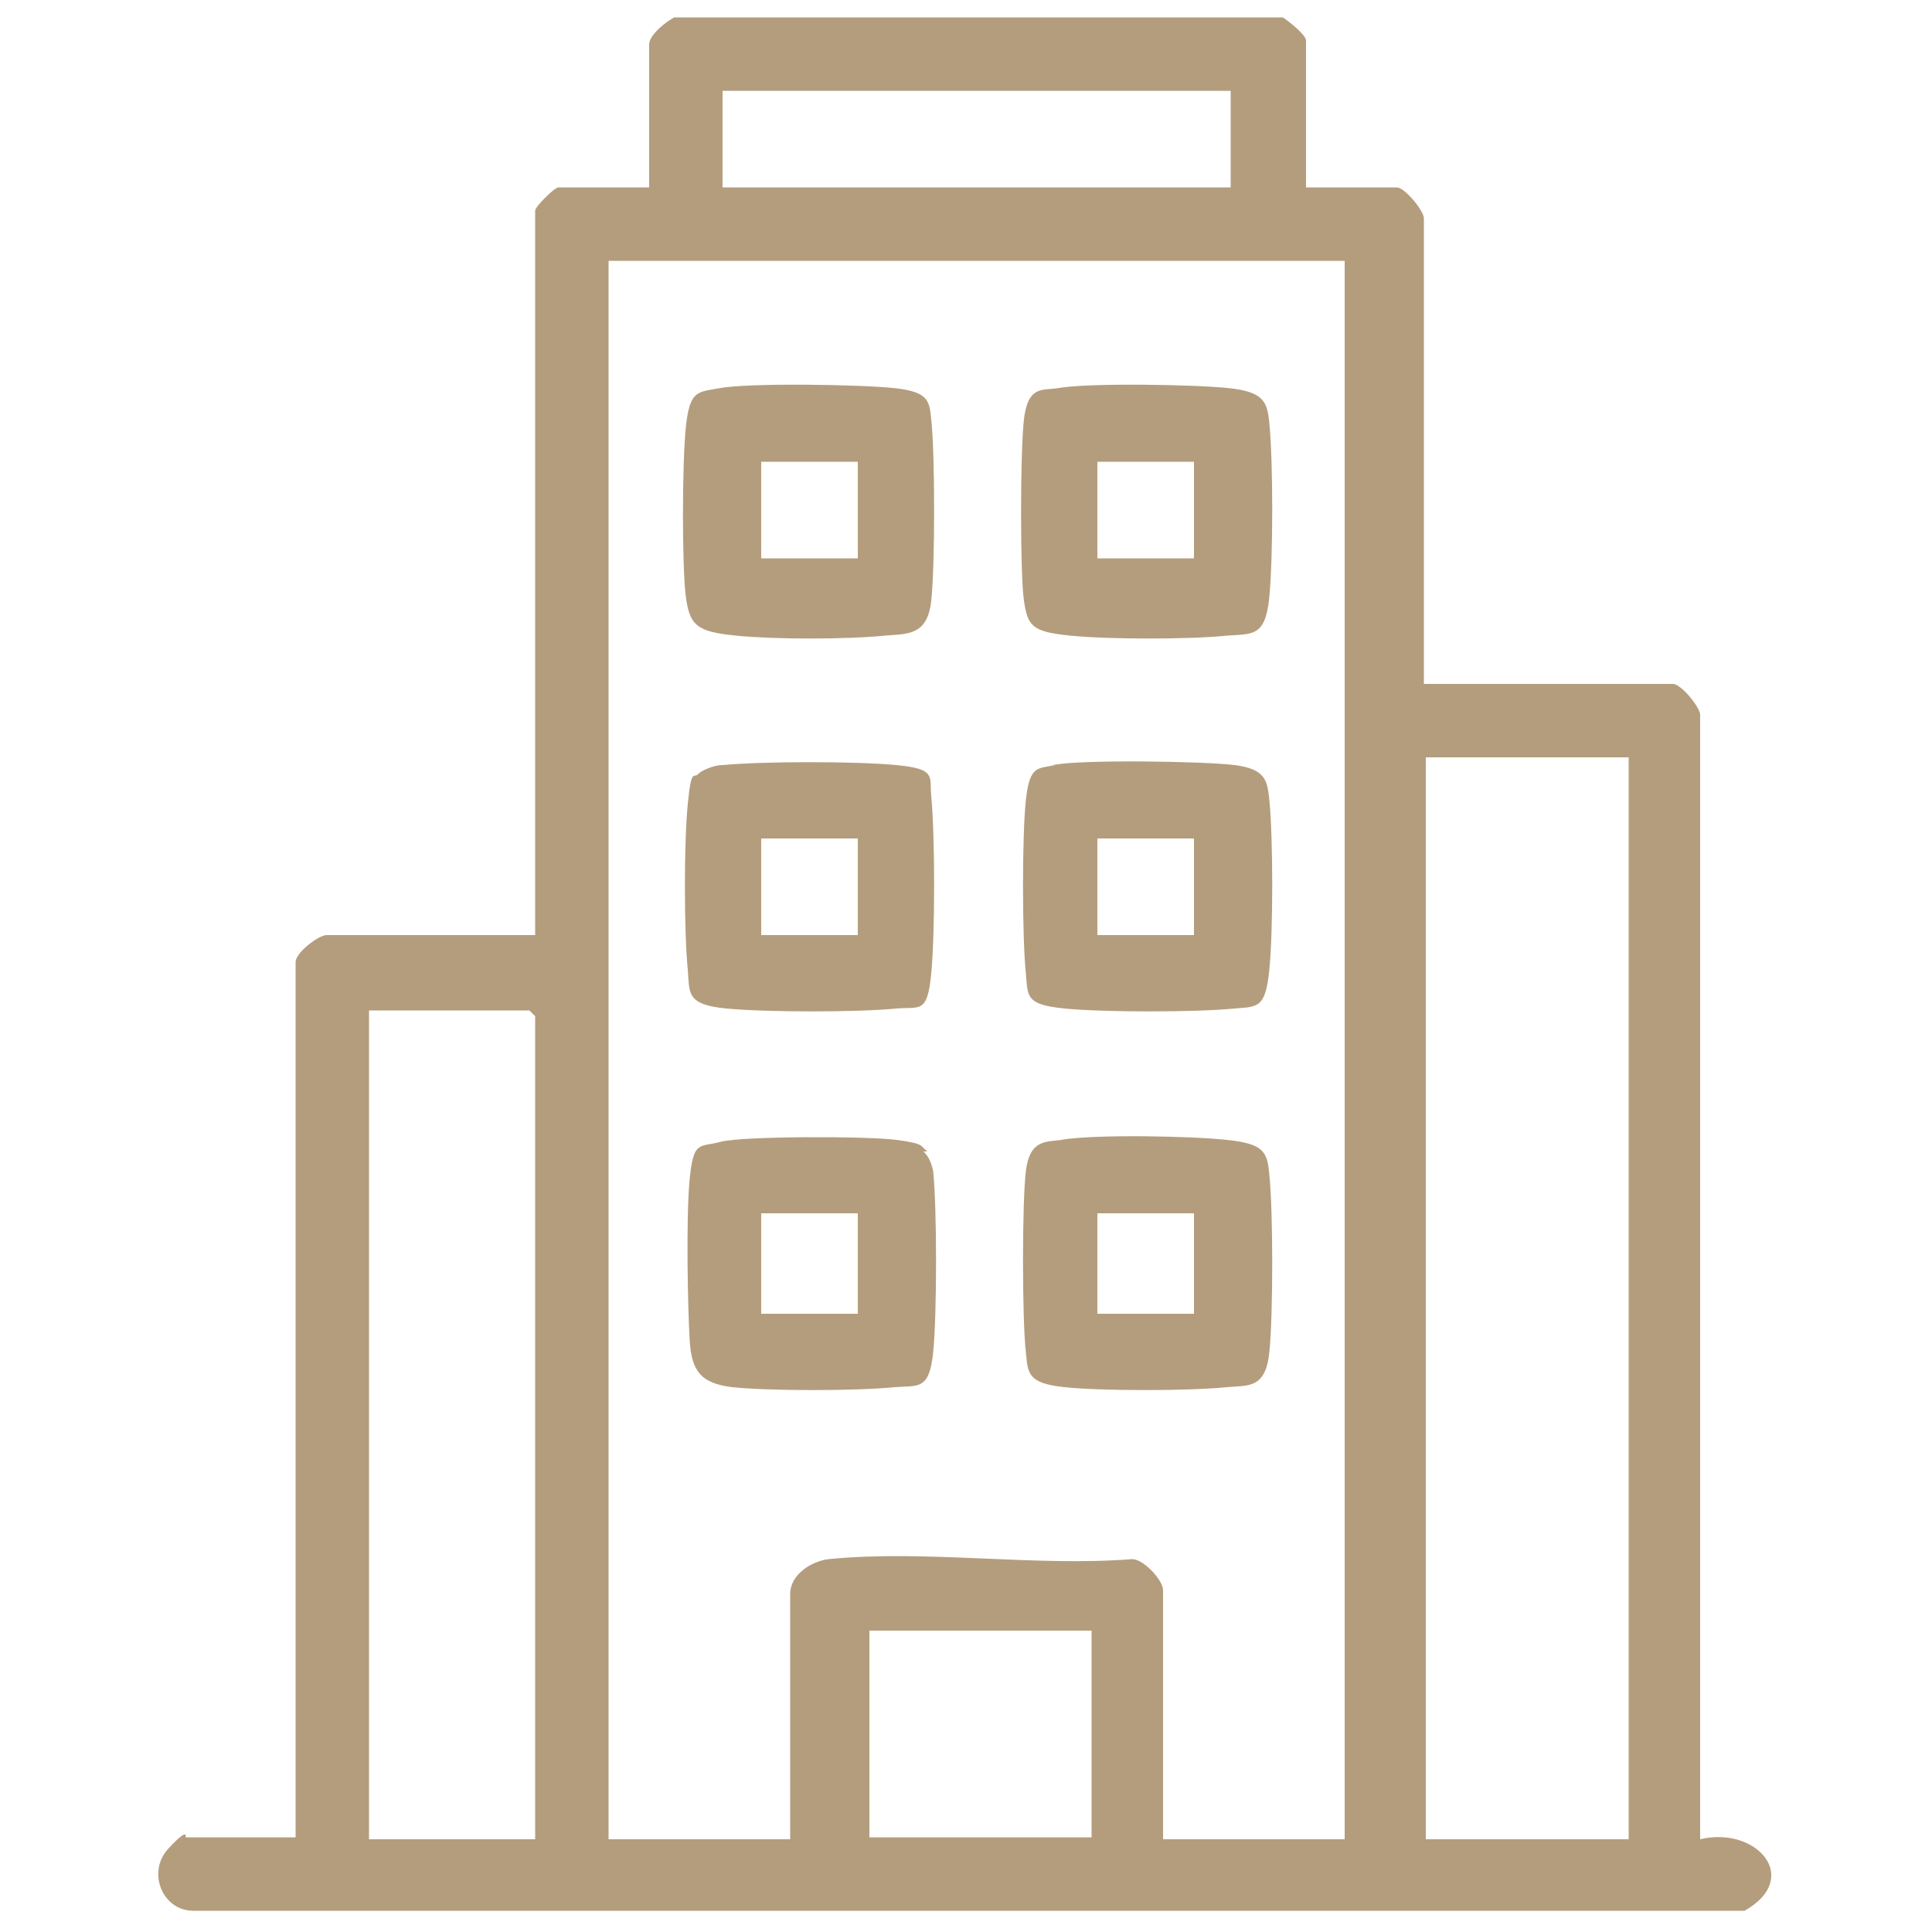
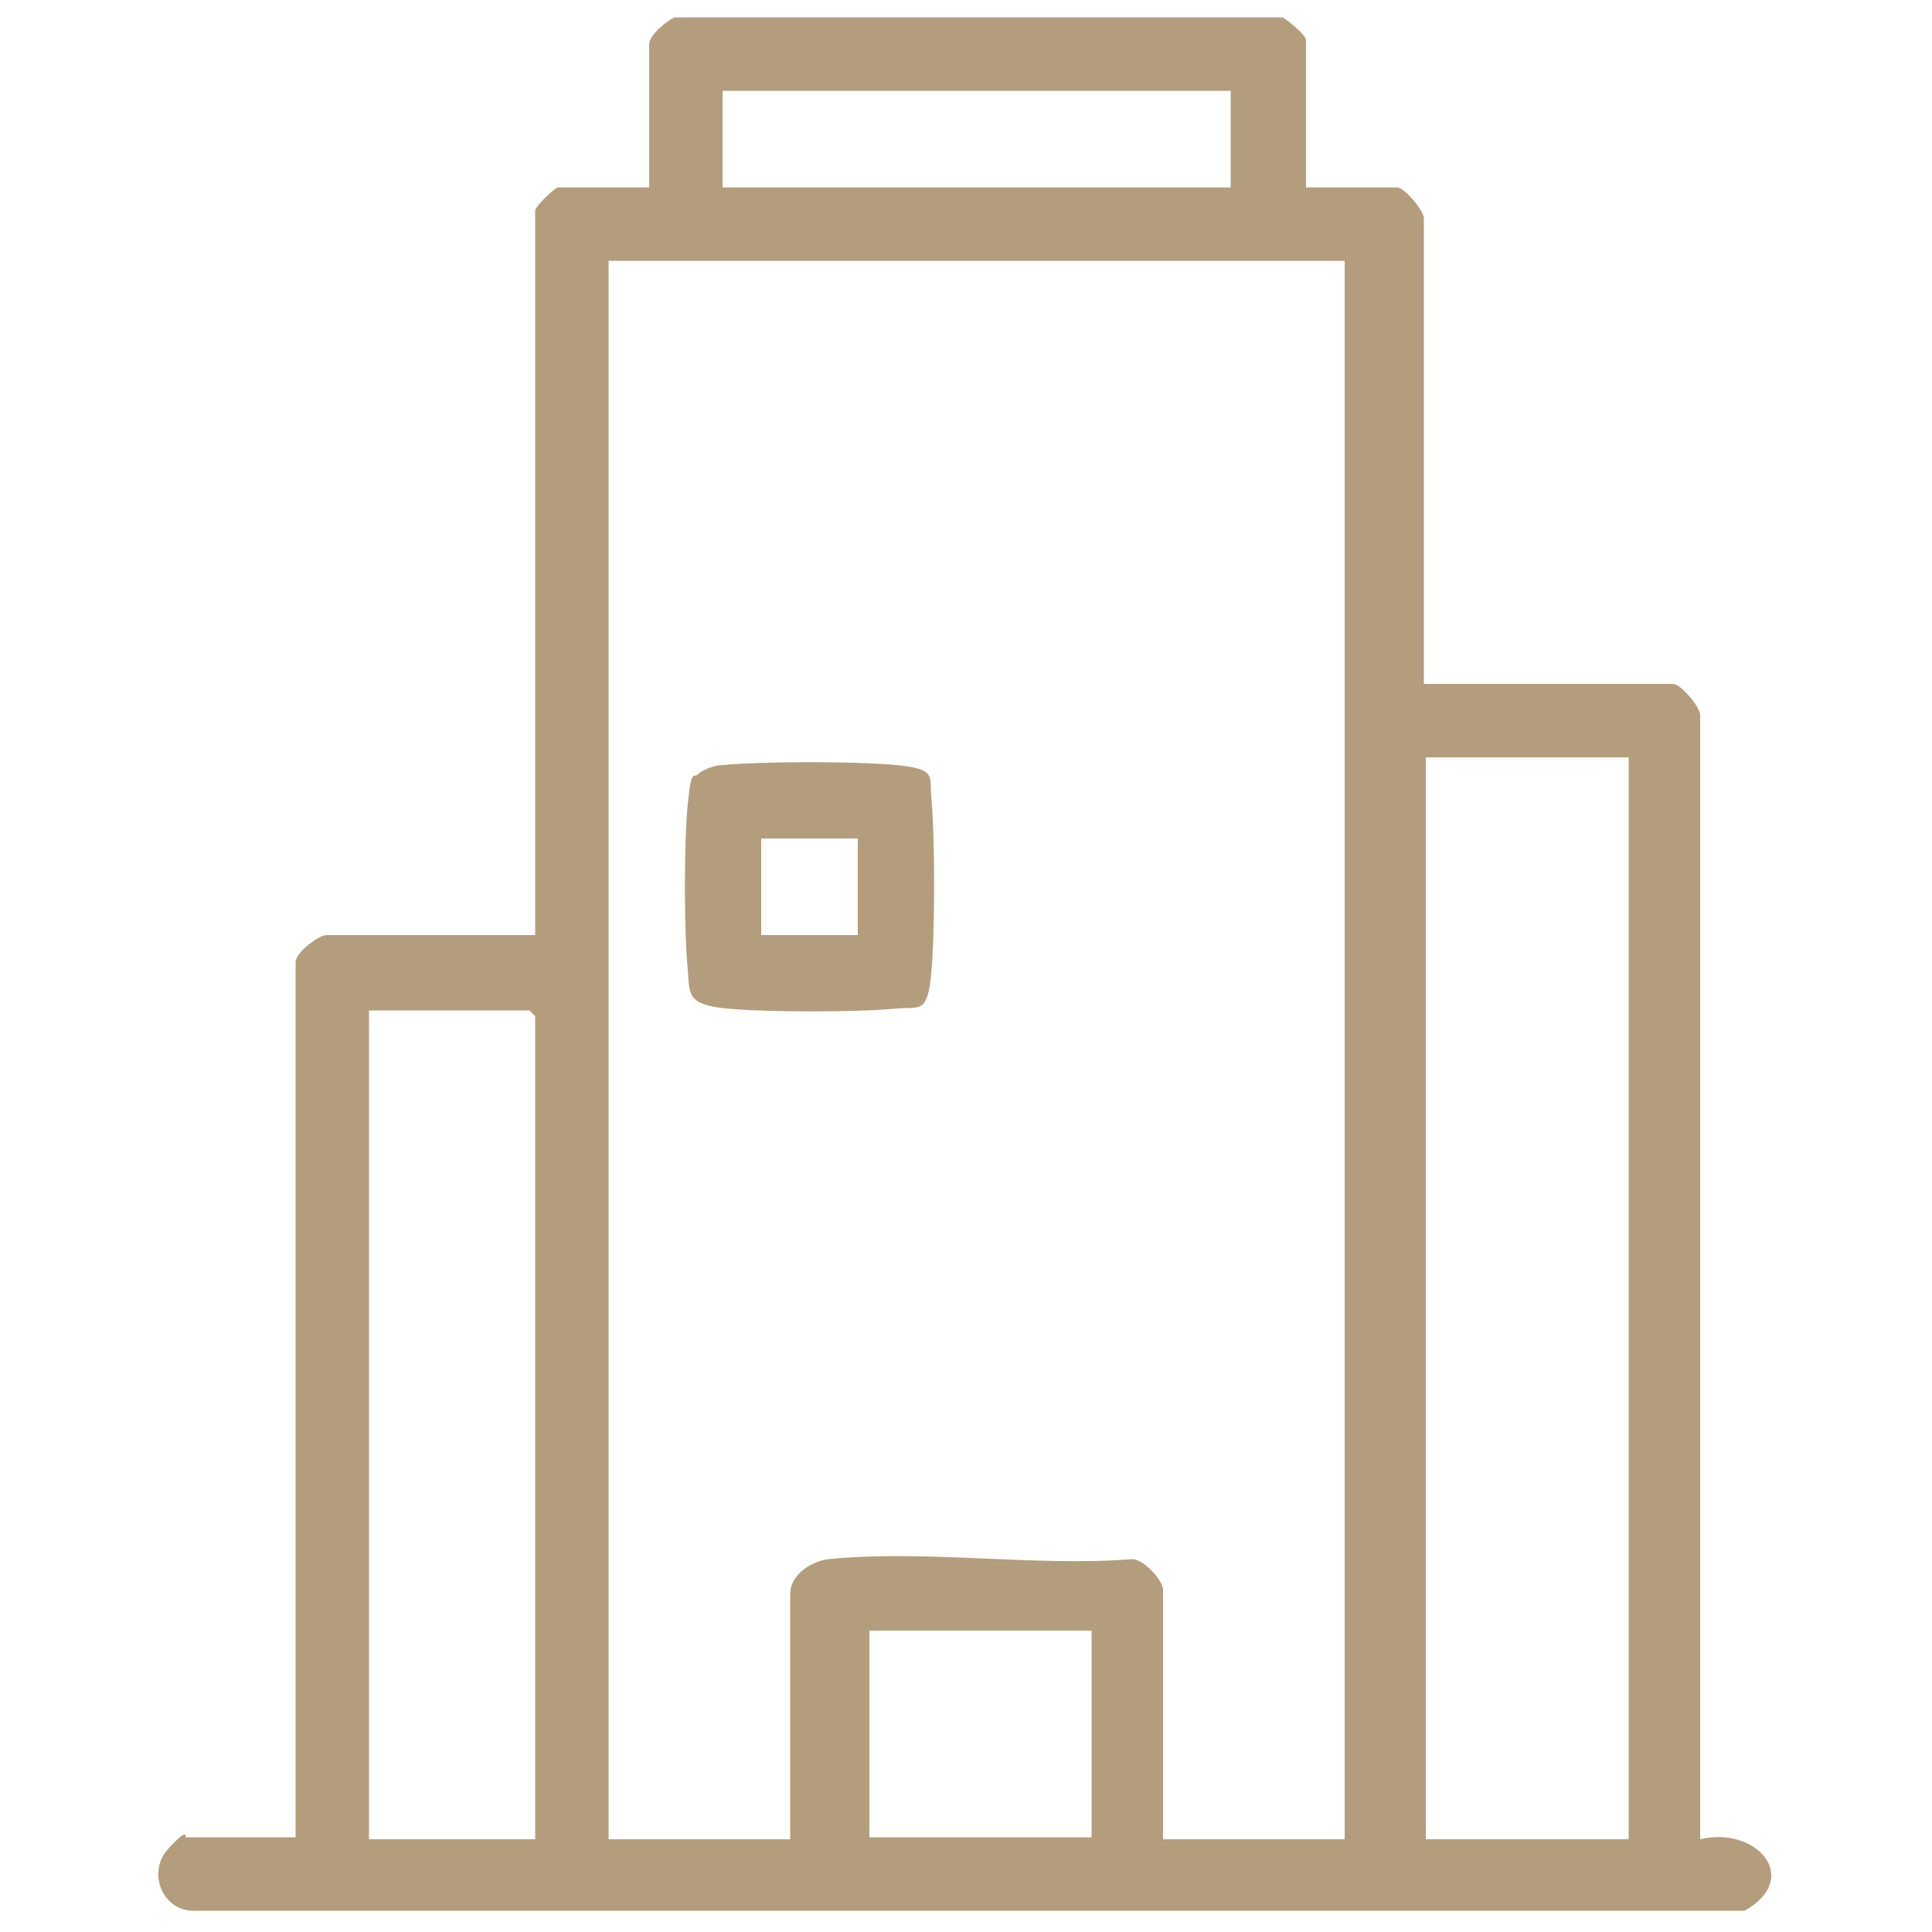
<svg xmlns="http://www.w3.org/2000/svg" id="Capa_1" version="1.1" viewBox="0 0 100 100">
  <defs>
    <style>
      .st0 {
        fill: #b49d7d;
      }
    </style>
  </defs>
  <path class="st0" d="M66.4.9c.3.2,1.2.9,1.2,1.2v7.6h4.7c.4,0,1.4,1.2,1.4,1.6v24.1h12.9c.4,0,1.4,1.2,1.4,1.6v58.2c2.9-.7,5.3,2,2.3,3.7H10c-1.6,0-2.4-2-1.3-3.2s.9-.6.9-.6h5.7v-45.3c0-.5,1.2-1.4,1.6-1.4h10.8V10.9c0-.2,1-1.2,1.2-1.2h4.7V2.3c0-.5.9-1.2,1.3-1.4h31.4ZM63.7,4.7h-26.3v5h26.3v-5ZM69.7,13.5H31.5v81.7h9.4v-12.7c0-1,1.1-1.7,2-1.8,5-.5,10.7.4,15.7,0,.6,0,1.6,1.1,1.6,1.6v12.9h9.4V13.5ZM84.3,39.2h-10.5v56h10.5v-56ZM27.7,95.2v-42.6s-.3-.3-.3-.3h-8.3v42.9h8.6ZM56.5,84.4h-11.5v10.7h11.5v-10.7Z" />
-   <path class="st0" d="M37.2,20.1c1.5-.3,7.5-.2,9.2,0s1.7.7,1.8,1.6c.2,1.8.2,7.6,0,9.4s-1.2,1.7-2.4,1.8c-2,.2-5.7.2-7.7,0s-2.4-.5-2.6-2-.2-6.9,0-8.8.6-1.8,1.7-2ZM44.4,23.9h-5v5h5v-5Z" />
-   <path class="st0" d="M54.7,20.1c1.5-.3,7.3-.2,9,0s1.9.7,2,1.8c.2,2,.2,6.9,0,9s-.9,1.9-2.2,2c-1.9.2-6.1.2-8.1,0s-2.2-.5-2.4-1.8-.2-7.7,0-9.4.9-1.5,1.7-1.6ZM61.8,23.9h-5v5h5v-5Z" />
-   <path class="st0" d="M47.8,59.6c.3.3.4.6.5,1,.2,2,.2,7.4,0,9.4s-.8,1.7-2,1.8c-2,.2-6.5.2-8.4,0-1.6-.2-2.1-.8-2.2-2.4s-.2-6.4,0-8.4.5-1.6,1.6-1.9,7.6-.3,9.1-.1,1.2.3,1.6.6ZM44.4,62.8h-5v5.2h5v-5.2Z" />
-   <path class="st0" d="M54.9,59c1.8-.3,6.7-.2,8.6,0s2.1.6,2.2,1.8c.2,1.9.2,7.3,0,9.2s-1.1,1.7-2.2,1.8c-2,.2-6.5.2-8.4,0s-1.9-.7-2-1.8c-.2-1.7-.2-7.8,0-9.4s1-1.5,1.9-1.6ZM61.8,62.8h-5v5.2h5v-5.2Z" />
  <path class="st0" d="M36.2,40c.3-.2.8-.4,1.2-.4,2.1-.2,6.9-.2,9,0s1.7.6,1.8,1.6c.2,2.1.2,7.1,0,9.2s-.6,1.7-1.8,1.8c-2,.2-6.7.2-8.8,0s-1.9-.8-2-2c-.2-2-.2-6.6,0-8.6s.3-1.2.6-1.6ZM44.4,43.4h-5v5h5v-5Z" />
-   <path class="st0" d="M54.5,39.6c1.4-.3,7.8-.2,9.4,0s1.7.8,1.8,1.8c.2,2,.2,6.8,0,8.8s-.6,1.9-1.8,2c-2,.2-6.8.2-8.8,0s-1.9-.6-2-1.8c-.2-1.9-.2-7.2,0-9s.6-1.6,1.5-1.8ZM61.8,43.4h-5v5h5v-5Z" />
</svg>